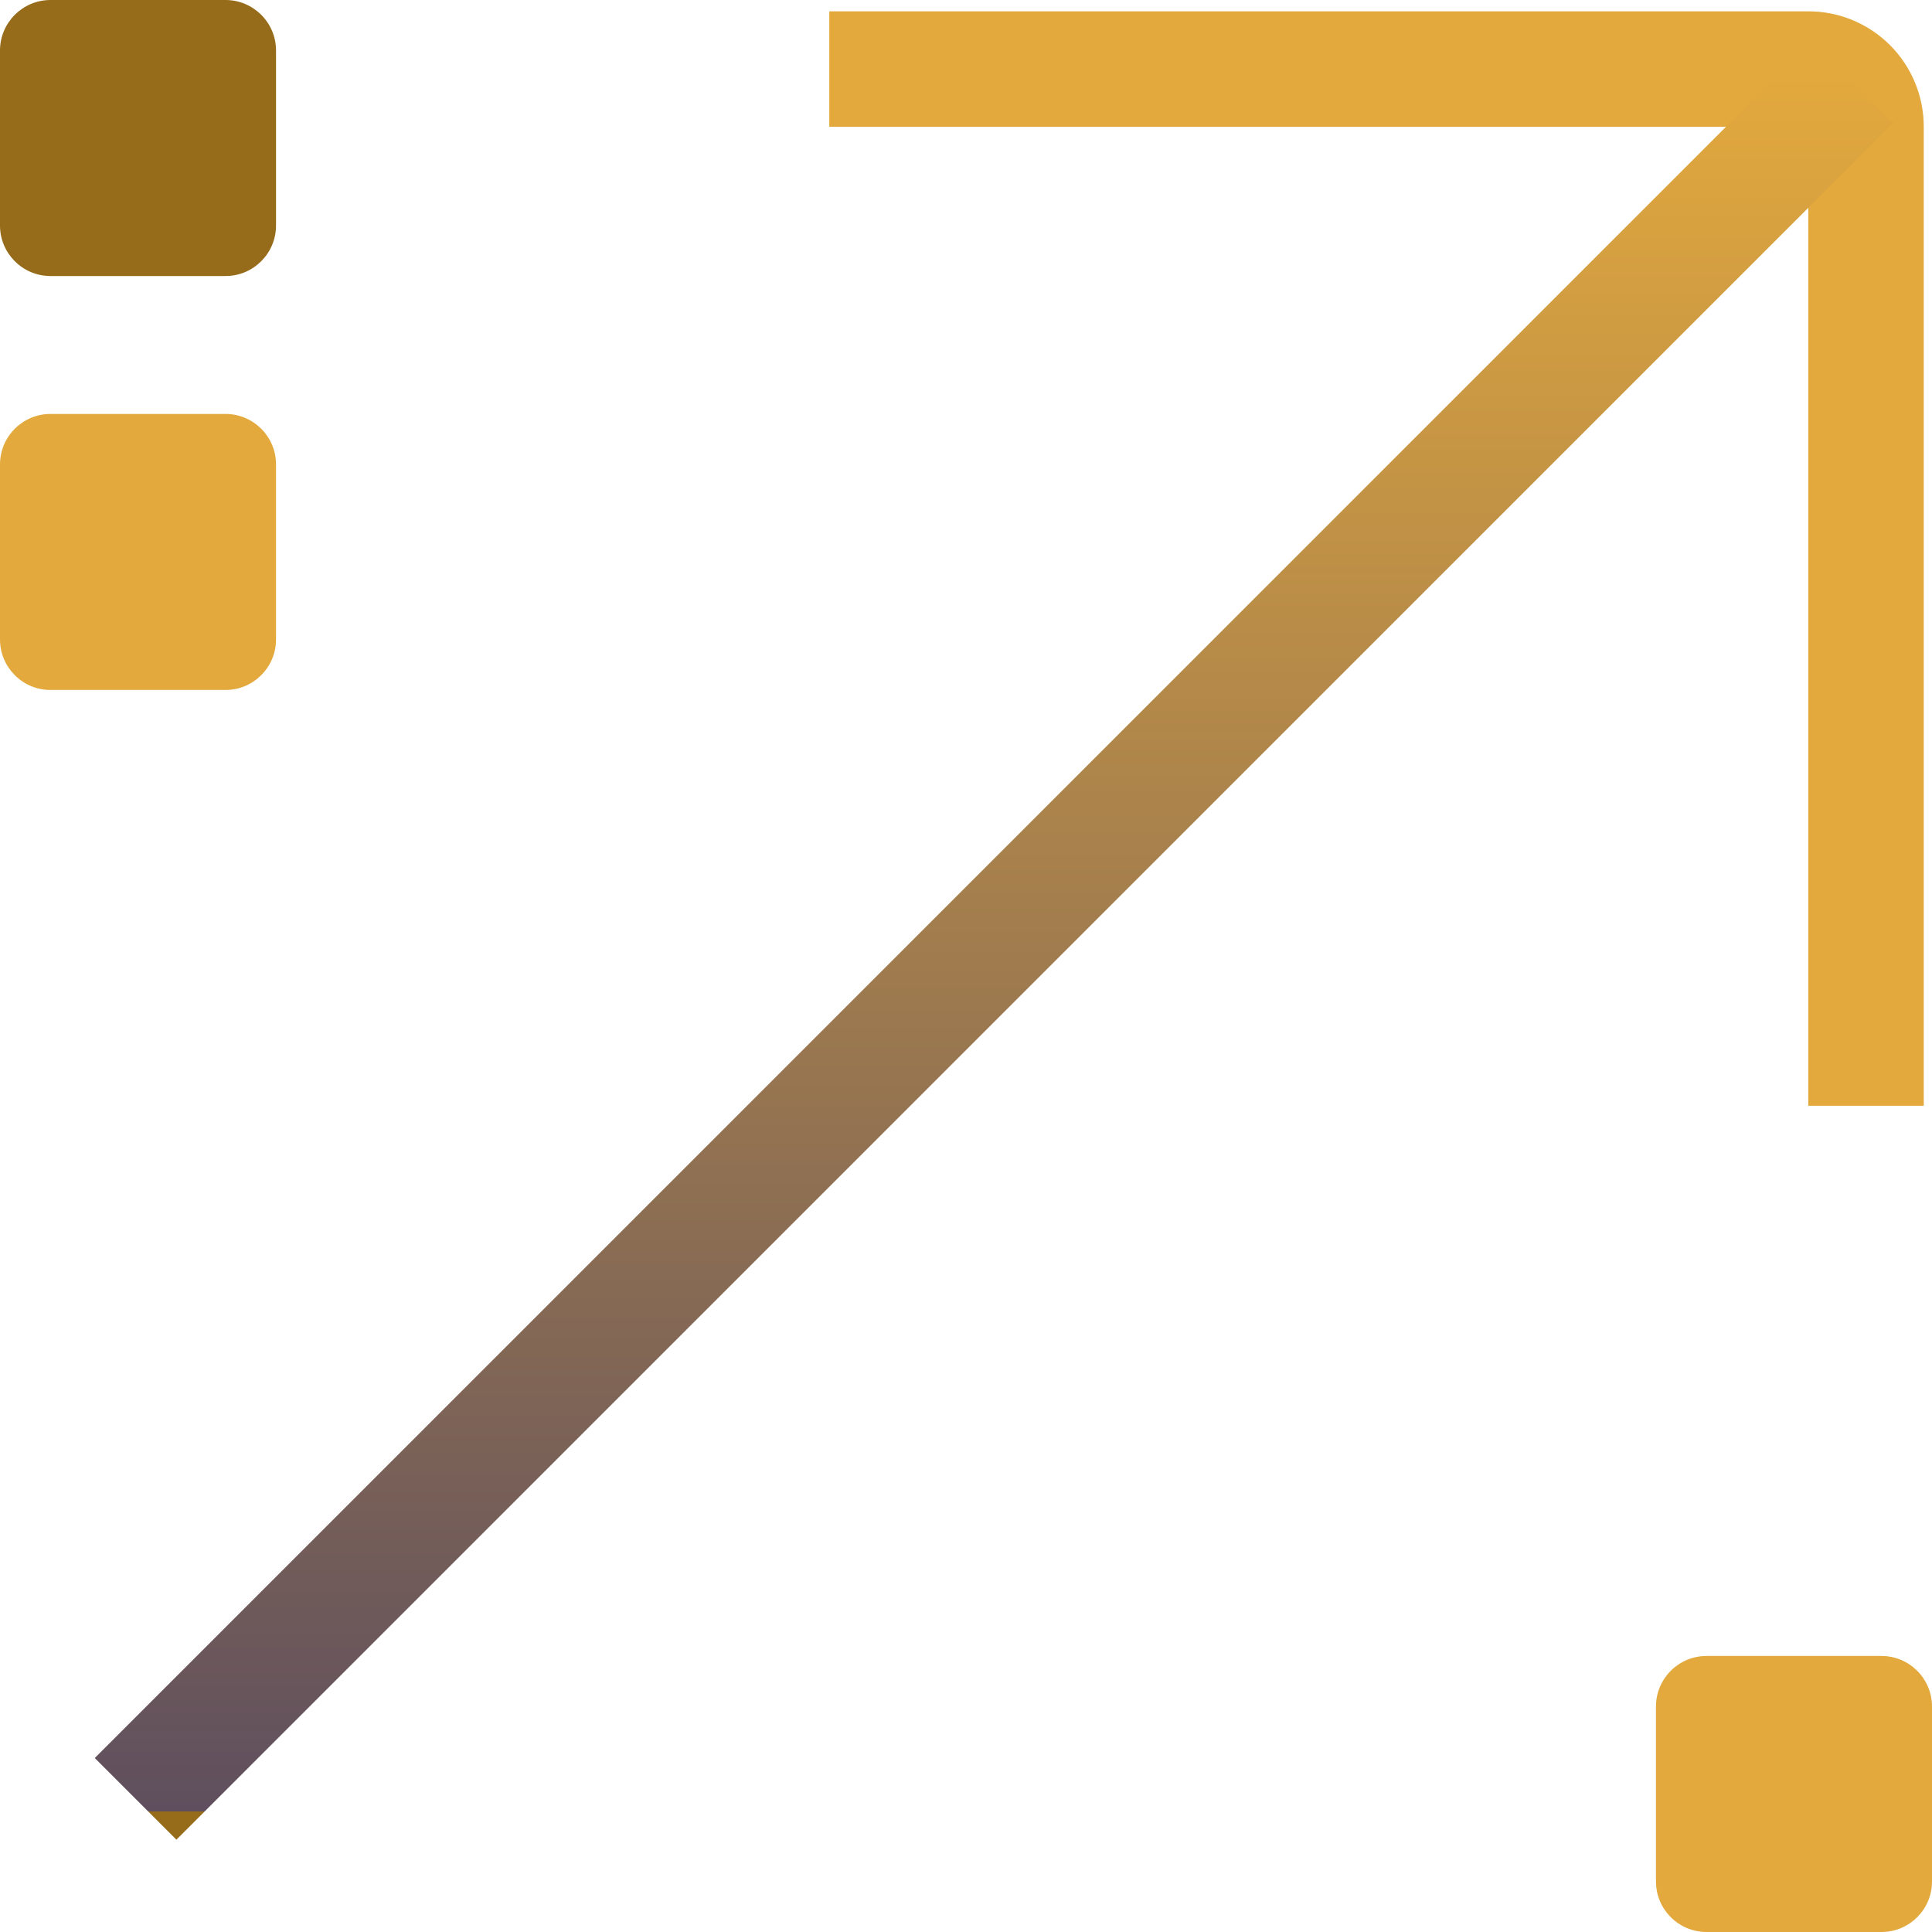
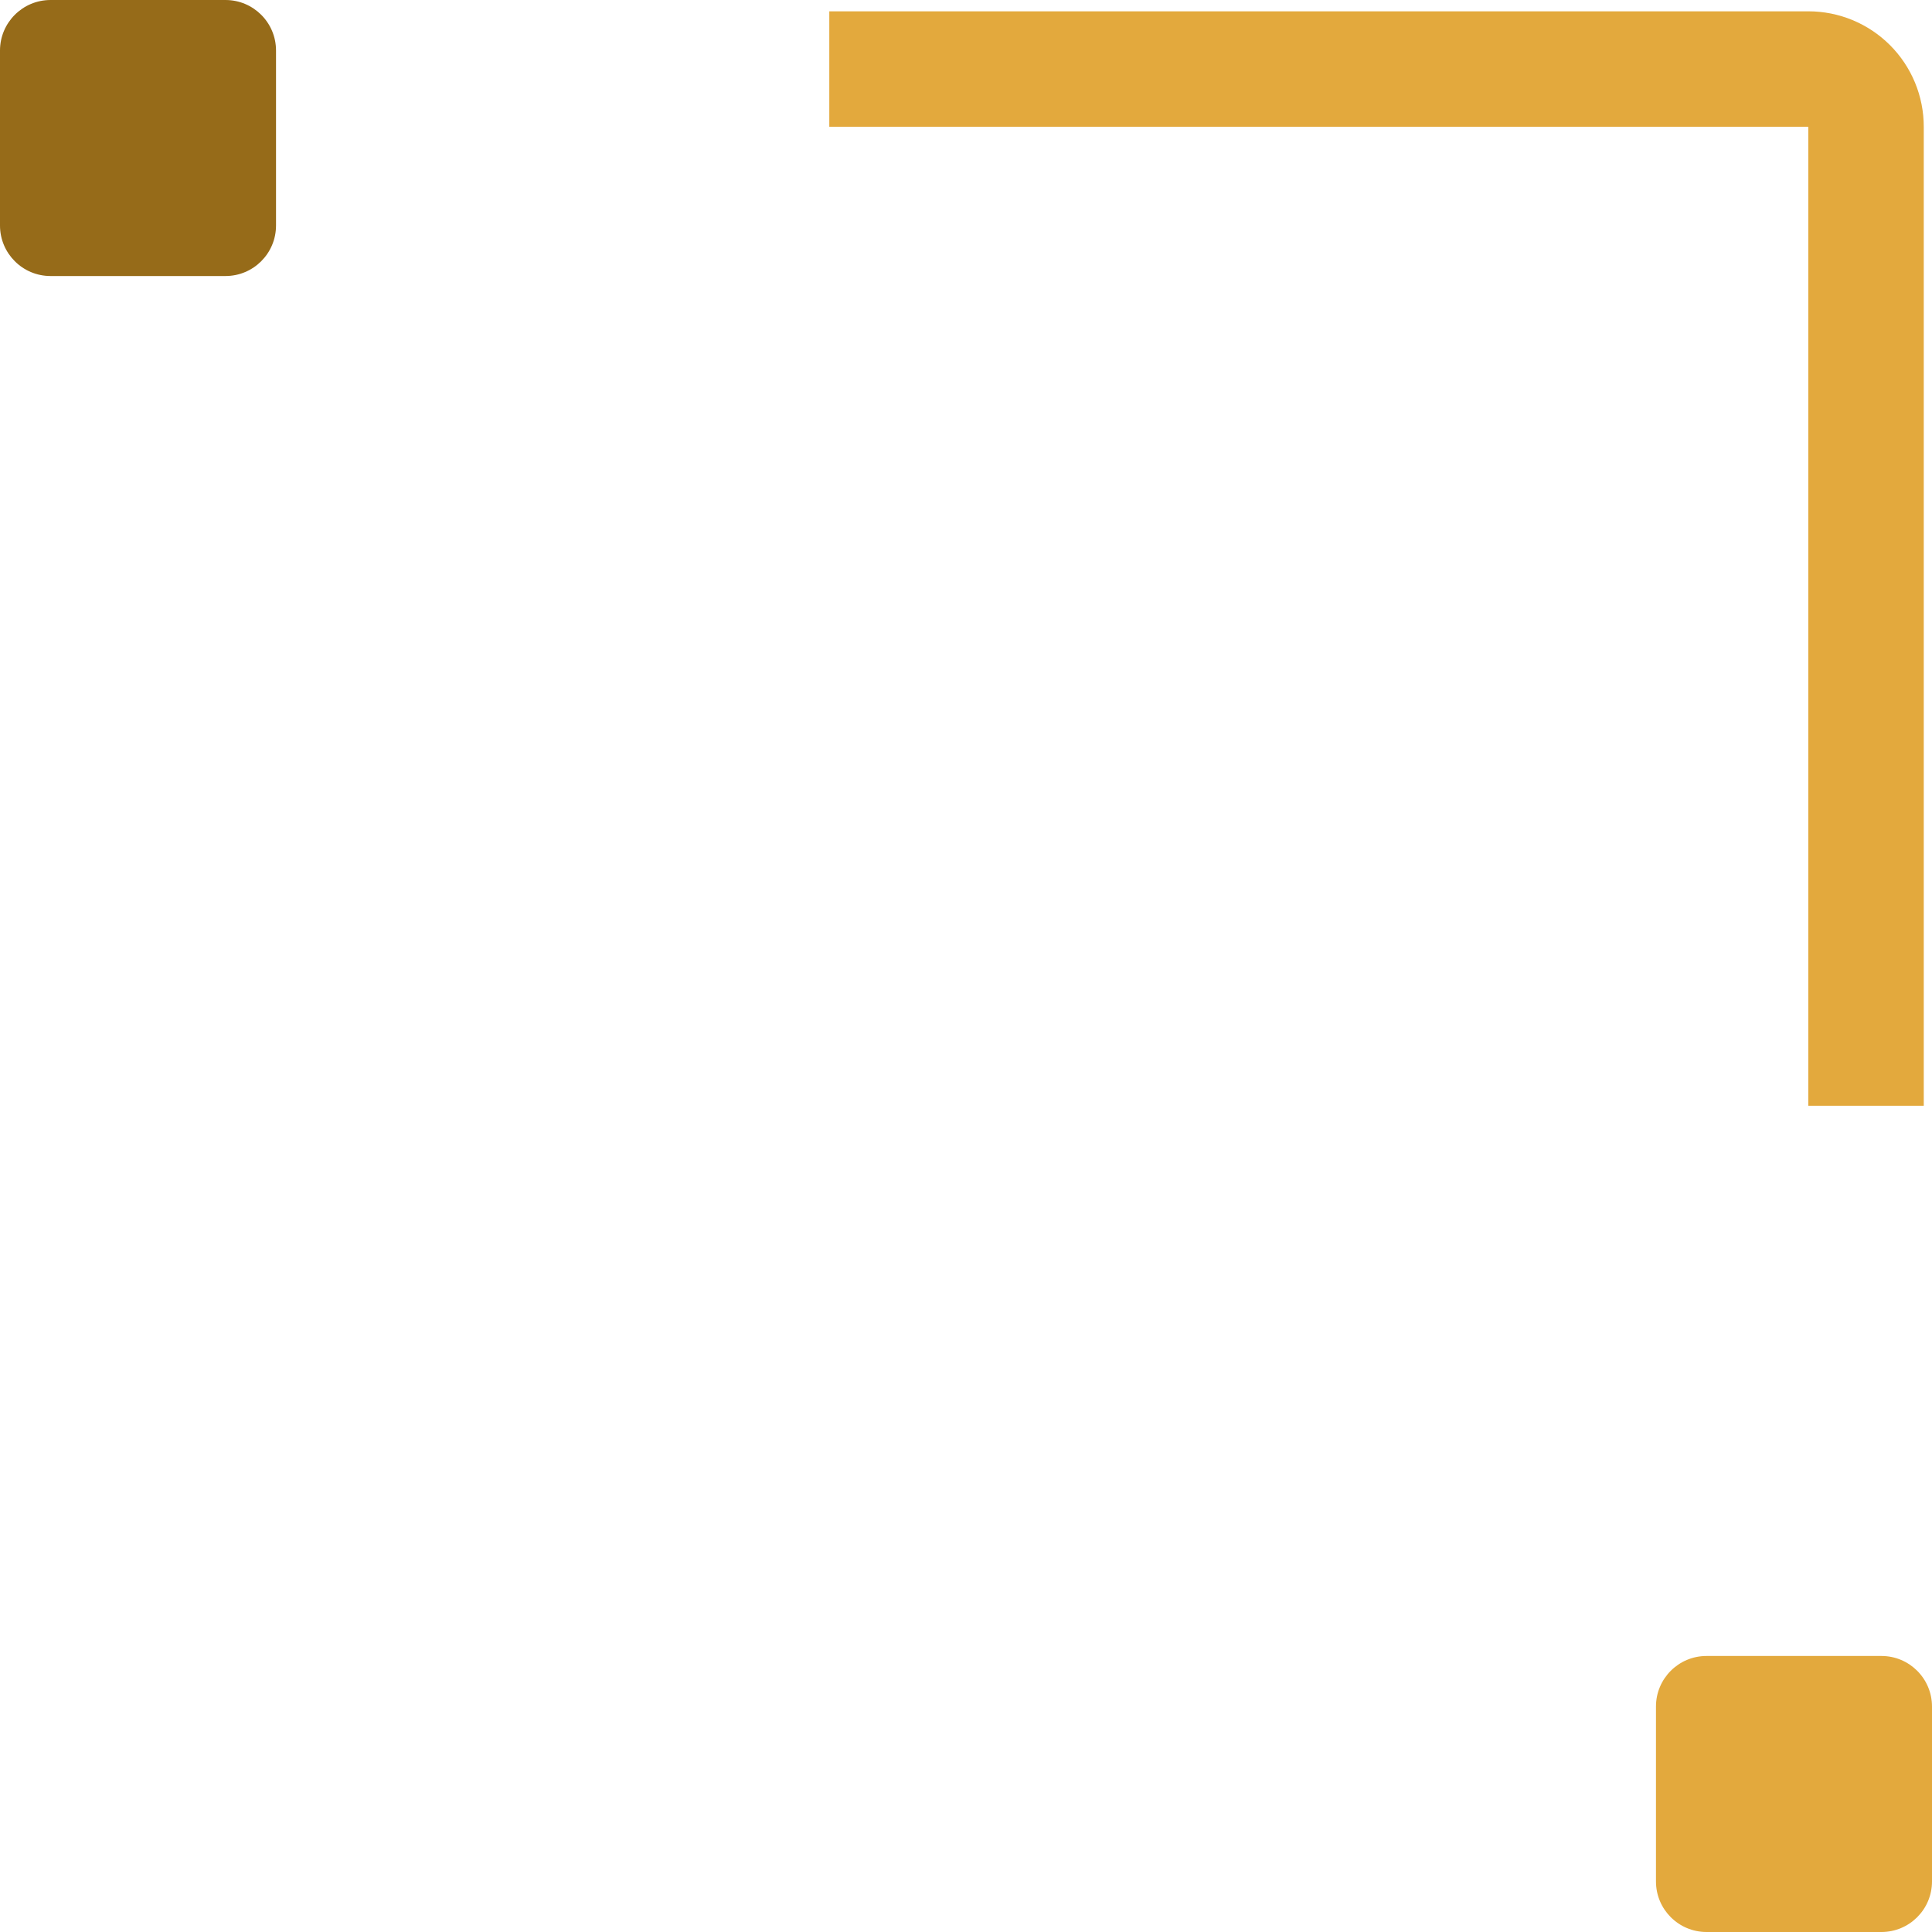
<svg xmlns="http://www.w3.org/2000/svg" fill="none" height="300" viewBox="0 0 300 300" width="300">
  <linearGradient id="a" gradientUnits="userSpaceOnUse" x1="206.24" x2="206.24" y1="11.249" y2="281.237">
    <stop offset="0" stop-color="#e3a93d" />
    <stop offset="1" stop-color="#5f4f5e" />
    <stop offset="1" stop-color="#966b19" />
  </linearGradient>
  <clipPath id="b">
    <path d="m0 0h300v300h-300z" />
  </clipPath>
  <g clip-path="url(#b)">
    <path d="m35.012 0h-27.163c-4.335 0-7.849 3.514-7.849 7.849v27.163c0 4.335 3.514 7.849 7.849 7.849h27.163c4.335 0 7.849-3.514 7.849-7.849v-27.163c0-4.335-3.514-7.849-7.849-7.849z" fill="#966b19" />
    <g fill="#e3a93d">
-       <path d="m35.012 64.277h-27.163c-4.335 0-7.849 3.514-7.849 7.849v27.163c0 4.335 3.514 7.85 7.849 7.85h27.163c4.335 0 7.849-3.515 7.849-7.85v-27.163c0-4.335-3.514-7.849-7.849-7.849z" />
      <path d="m292.151 257.139h-27.163c-4.335 0-7.849 3.514-7.849 7.849v27.163c0 4.335 3.514 7.849 7.849 7.849h27.163c4.335 0 7.849-3.514 7.849-7.849v-27.163c0-4.335-3.514-7.849-7.849-7.849z" />
      <path d="m280.79 1.757h-152.017v17.931h152.017v152.016h17.931v-152.016c.002-2.355-.461-4.688-1.361-6.864-.901-2.176-2.222-4.154-3.887-5.819-1.666-1.665-3.643-2.986-5.819-3.887-2.177-.9-4.509-1.363-6.864-1.361z" />
    </g>
-     <path d="m27.393 285.664 266.596-266.596-12.679-12.679-266.596 266.596z" fill="url(#a)" />
  </g>
</svg>